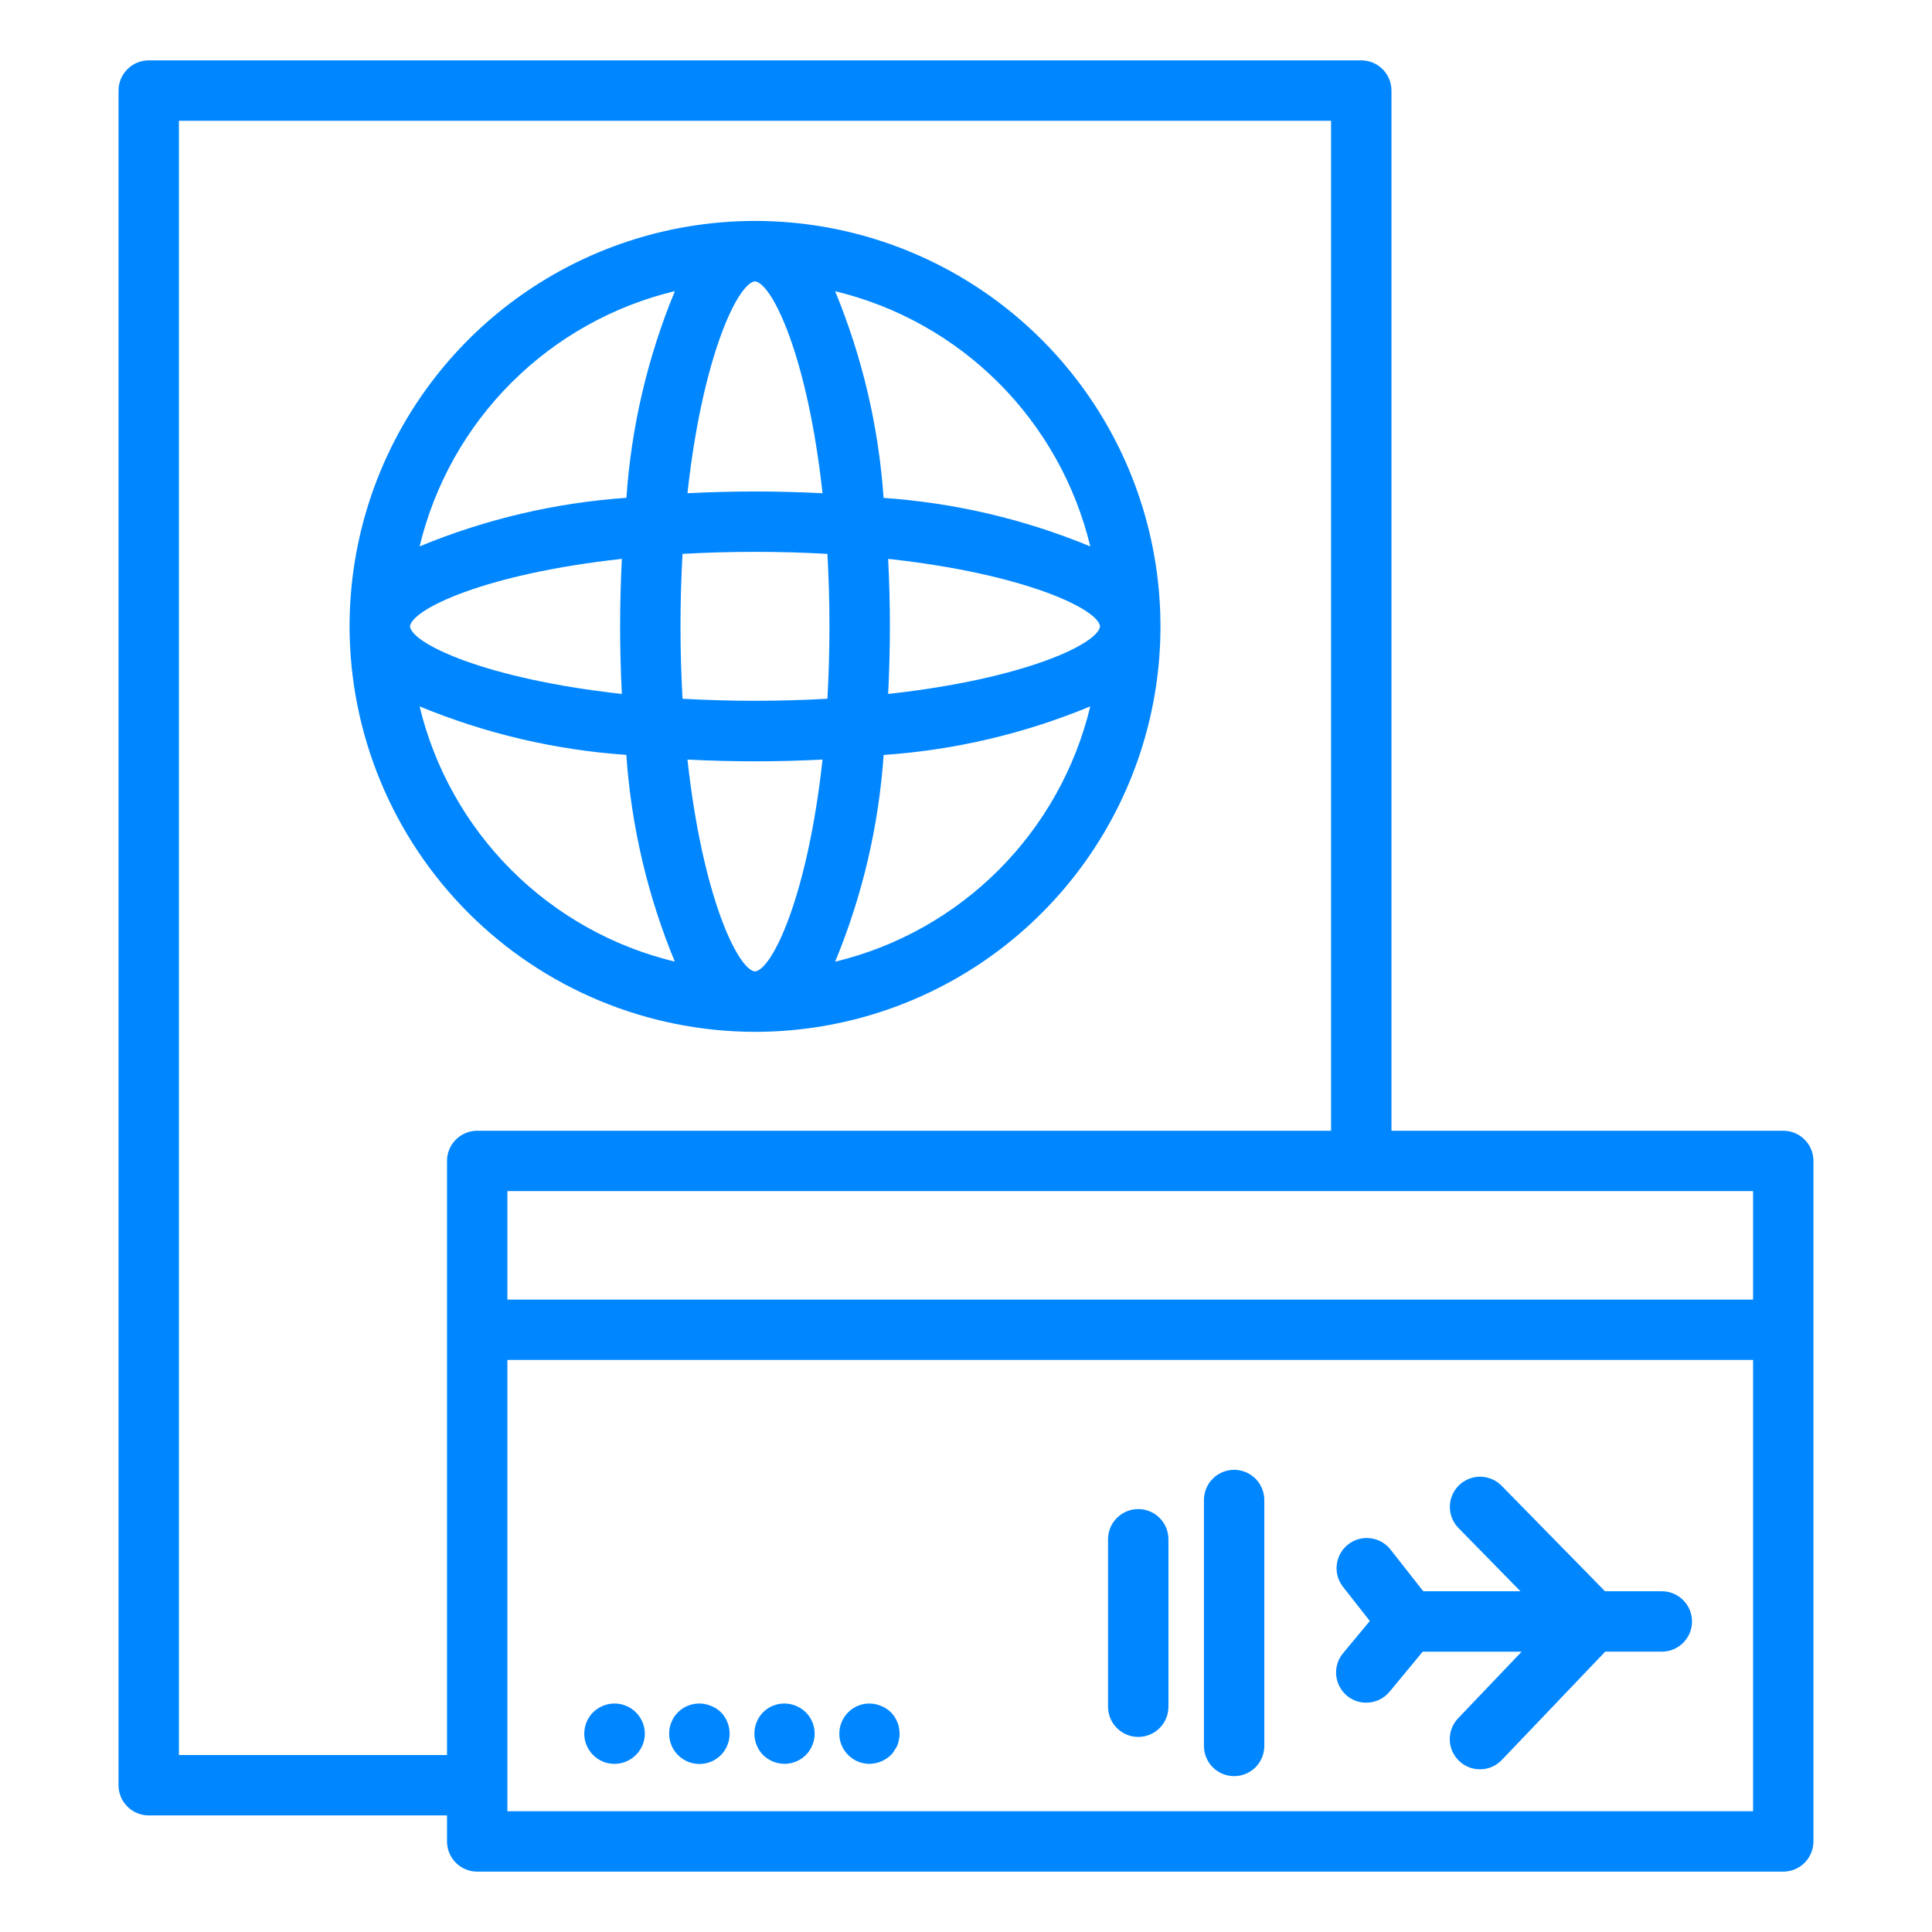
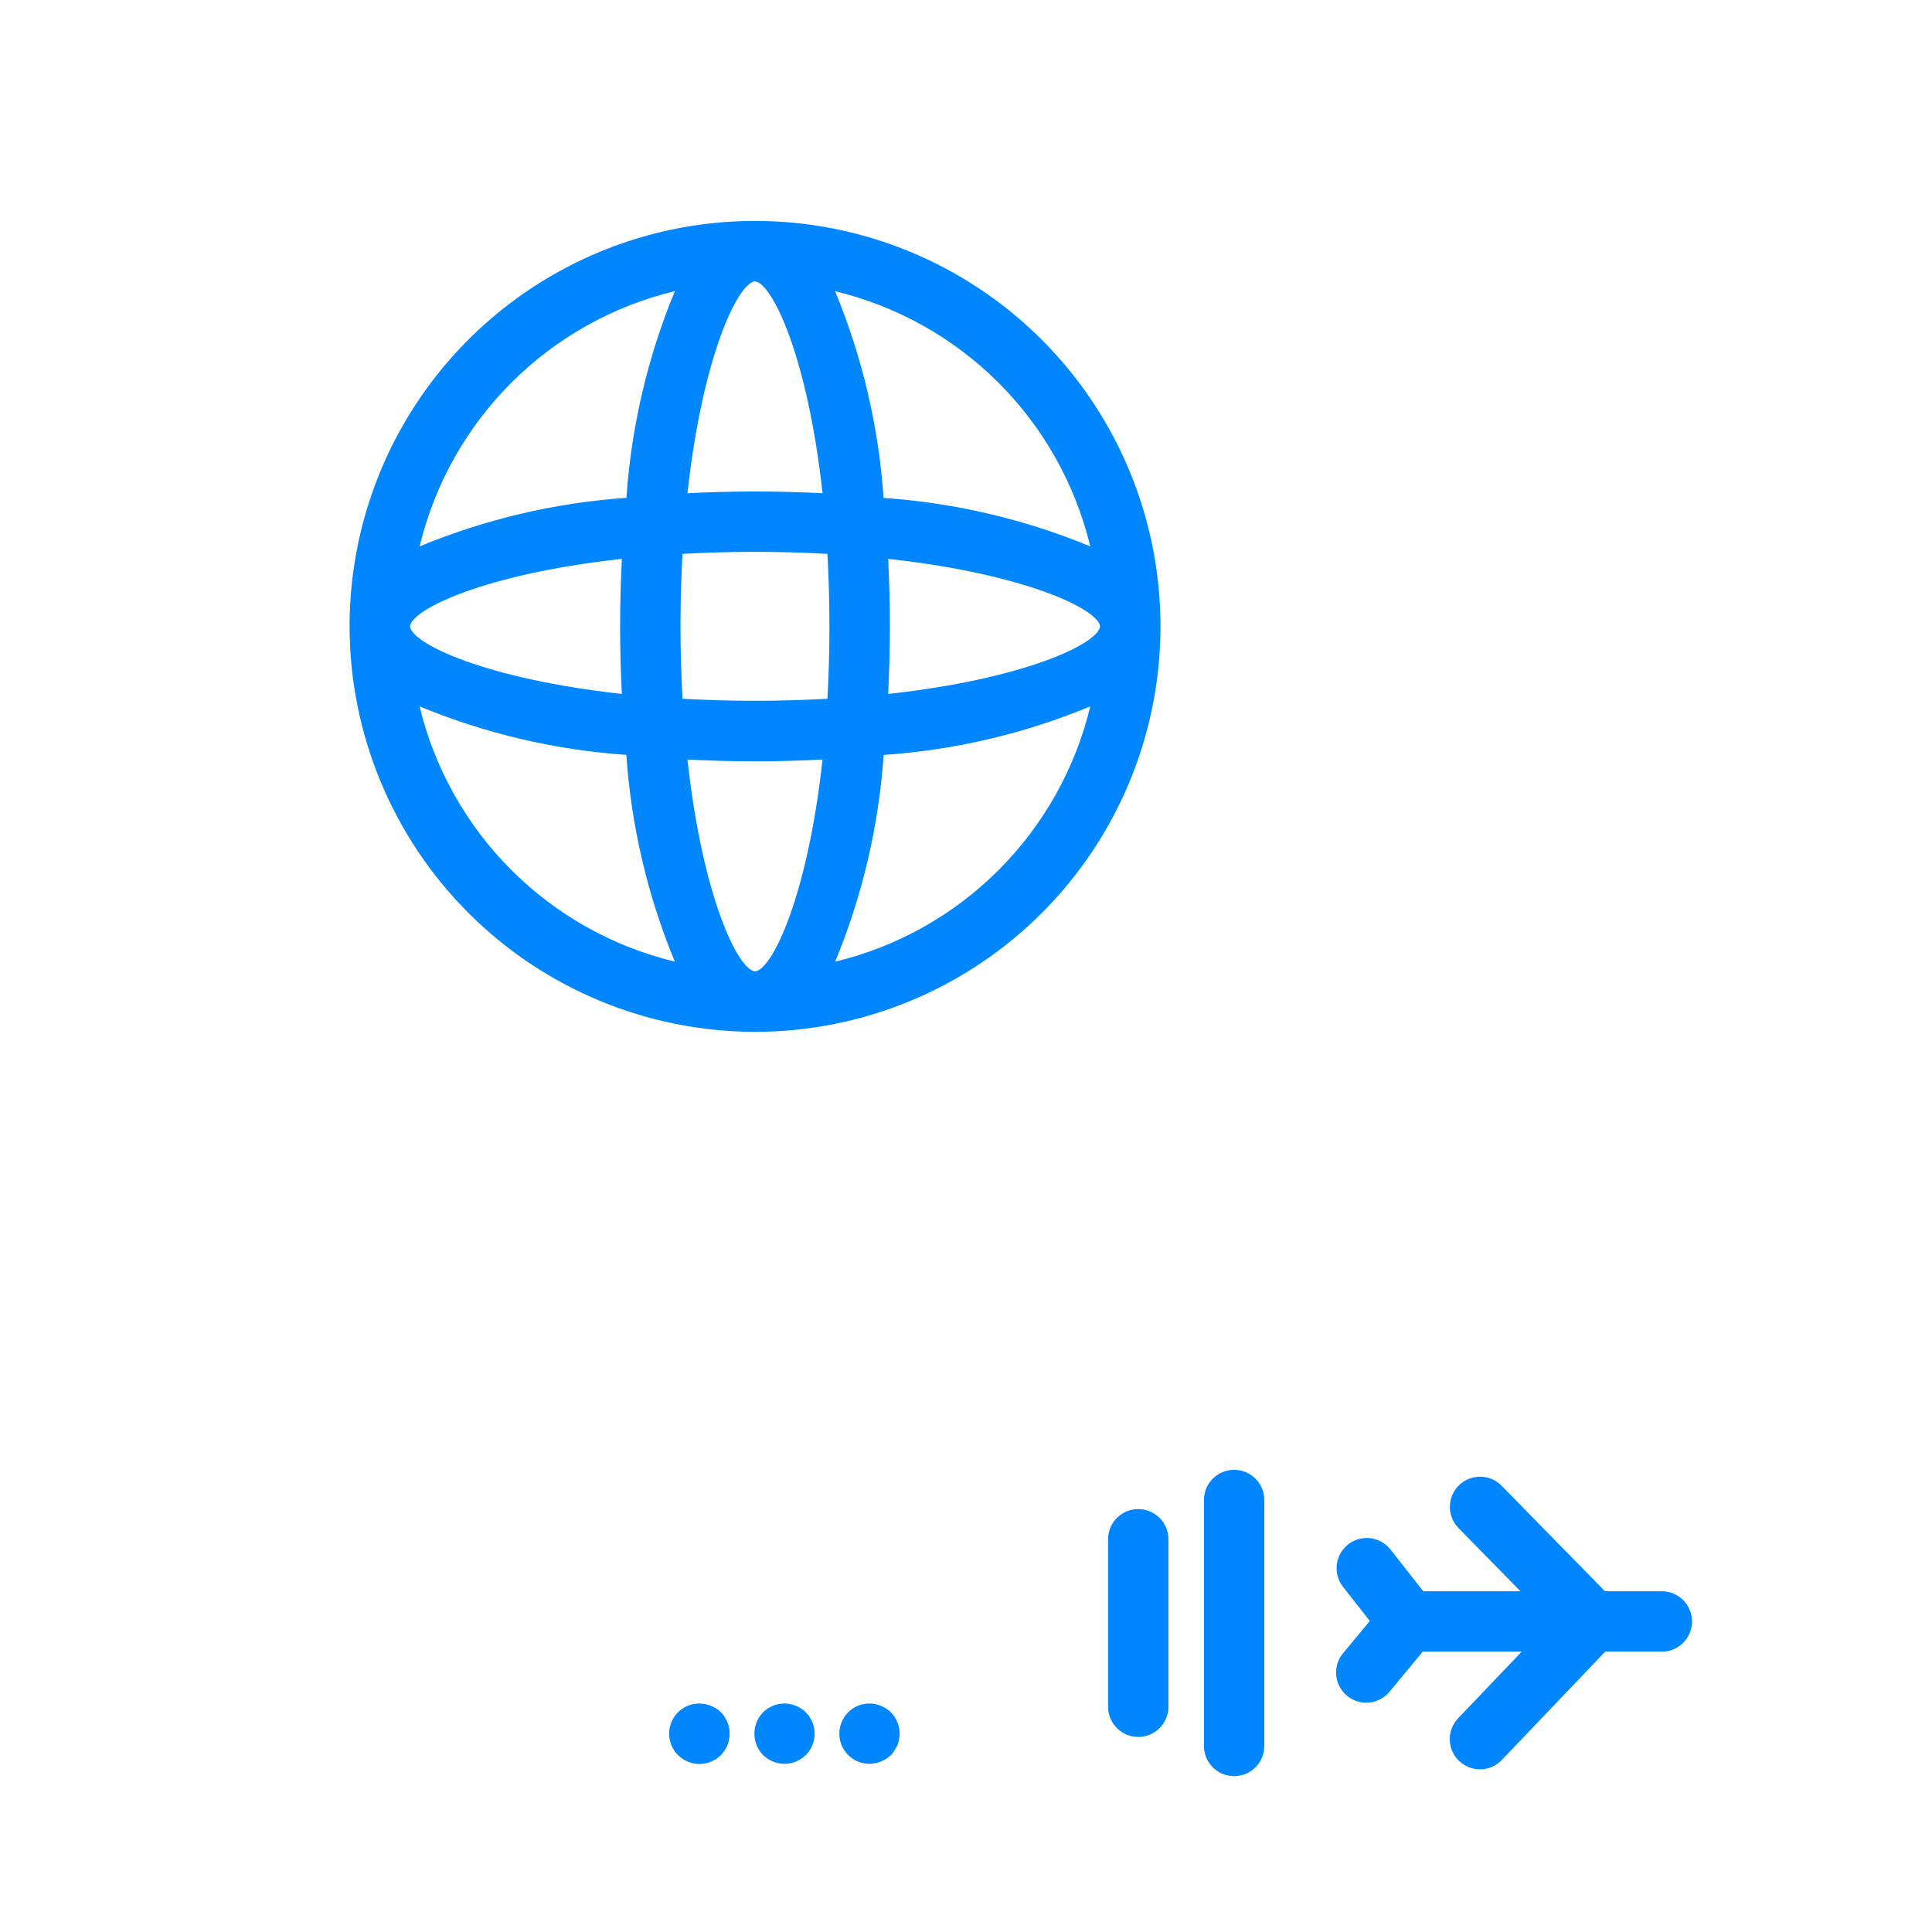
<svg xmlns="http://www.w3.org/2000/svg" width="82" height="82" viewBox="0 0 82 82" fill="none">
-   <path d="M57.776 2.562H6.312C5.973 2.562 5.647 2.697 5.407 2.938C5.166 3.178 5.031 3.504 5.031 3.844V75.771C5.031 76.11 5.166 76.436 5.407 76.677C5.647 76.917 5.973 77.052 6.312 77.052H18.973V78.156C18.973 78.496 19.108 78.822 19.348 79.062C19.588 79.302 19.914 79.438 20.254 79.438H75.687C76.027 79.438 76.353 79.302 76.593 79.062C76.833 78.822 76.968 78.496 76.968 78.156V49.273C76.968 48.933 76.833 48.607 76.593 48.367C76.353 48.127 76.027 47.992 75.687 47.992H59.058V3.844C59.058 3.504 58.923 3.178 58.682 2.938C58.442 2.697 58.116 2.562 57.776 2.562ZM7.594 74.489V5.125H56.495V47.992H20.254C19.914 47.992 19.588 48.127 19.348 48.367C19.108 48.607 18.973 48.933 18.973 49.273V74.489H7.594ZM21.535 76.875V57.72H74.406V76.875H21.535ZM74.406 55.158H21.535V50.554H74.406V55.158Z" fill="#0086FF" />
  <path d="M32.044 43.794C35.448 43.795 38.775 42.786 41.605 40.895C44.435 39.004 46.641 36.317 47.944 33.172C49.246 30.028 49.587 26.568 48.923 23.23C48.26 19.891 46.621 16.825 44.214 14.418C41.807 12.011 38.741 10.372 35.403 9.708C32.065 9.044 28.605 9.385 25.46 10.687C22.316 11.99 19.628 14.195 17.737 17.025C15.846 19.855 14.837 23.182 14.837 26.586C14.842 31.148 16.657 35.522 19.882 38.748C23.108 41.974 27.482 43.789 32.044 43.794ZM17.809 29.981C20.604 31.137 23.567 31.832 26.583 32.039C26.791 35.056 27.485 38.02 28.641 40.814C26.013 40.181 23.611 38.835 21.7 36.923C19.788 35.011 18.442 32.609 17.809 29.981ZM32.043 11.94C32.778 12.023 34.277 15.137 34.911 20.934C33.957 20.887 32.997 20.86 32.044 20.86C31.091 20.86 30.133 20.887 29.178 20.934C29.812 15.137 31.31 12.023 32.043 11.94ZM32.043 23.422C33.129 23.422 34.152 23.454 35.118 23.508C35.172 24.478 35.204 25.501 35.204 26.583C35.204 27.666 35.172 28.691 35.118 29.658C34.148 29.711 33.126 29.744 32.043 29.744C30.96 29.744 29.935 29.711 28.968 29.658C28.914 28.687 28.882 27.666 28.882 26.583C28.882 25.501 28.914 24.476 28.968 23.508C29.936 23.454 30.958 23.422 32.043 23.422ZM46.689 26.585C46.608 27.32 43.495 28.818 37.696 29.453C37.743 28.499 37.77 27.532 37.77 26.586C37.77 25.64 37.743 24.674 37.696 23.72C43.495 24.354 46.607 25.852 46.69 26.585H46.689ZM32.045 41.232C31.31 41.15 29.812 38.036 29.178 32.239C30.133 32.286 31.092 32.313 32.044 32.313C32.996 32.313 33.957 32.286 34.911 32.239C34.277 38.036 32.779 41.15 32.045 41.232ZM26.394 29.453C20.594 28.813 17.481 27.32 17.401 26.587C17.483 25.852 20.596 24.354 26.394 23.72C26.345 24.674 26.32 25.634 26.32 26.586C26.32 27.538 26.344 28.499 26.394 29.453ZM35.446 40.818C36.601 38.023 37.296 35.06 37.504 32.043C40.52 31.835 43.482 31.139 46.275 29.981C45.643 32.61 44.297 35.013 42.386 36.925C40.475 38.838 38.073 40.185 35.444 40.818H35.446ZM46.275 23.191C43.481 22.036 40.518 21.341 37.502 21.133C37.294 18.116 36.599 15.153 35.444 12.359C38.072 12.992 40.474 14.338 42.385 16.249C44.296 18.161 45.642 20.563 46.275 23.191ZM28.645 12.355C27.489 15.149 26.794 18.112 26.587 21.129C23.569 21.338 20.605 22.034 17.809 23.191C18.442 20.561 19.788 18.158 21.701 16.246C23.613 14.334 26.016 12.988 28.645 12.355Z" fill="#0086FF" />
  <path d="M70.533 67.538H68.121L63.733 63.06C63.495 62.818 63.171 62.679 62.831 62.676C62.491 62.672 62.164 62.804 61.921 63.042C61.678 63.28 61.54 63.604 61.536 63.944C61.533 64.284 61.664 64.611 61.902 64.854L64.533 67.538H60.408L58.999 65.745C58.786 65.486 58.48 65.321 58.147 65.285C57.814 65.249 57.48 65.344 57.217 65.552C56.953 65.759 56.782 66.061 56.739 66.394C56.696 66.726 56.784 67.062 56.986 67.33L58.139 68.8L57.003 70.168C56.786 70.429 56.681 70.766 56.712 71.104C56.744 71.442 56.908 71.754 57.169 71.972C57.398 72.163 57.688 72.268 57.987 72.267C58.175 72.268 58.361 72.227 58.531 72.147C58.702 72.067 58.853 71.951 58.973 71.806L60.383 70.103H64.584L61.886 72.93C61.77 73.052 61.679 73.196 61.618 73.353C61.558 73.51 61.529 73.677 61.533 73.846C61.537 74.014 61.575 74.18 61.643 74.334C61.711 74.487 61.809 74.626 61.931 74.742C62.053 74.858 62.197 74.949 62.354 75.01C62.511 75.07 62.678 75.099 62.847 75.095C63.015 75.091 63.181 75.053 63.335 74.985C63.489 74.917 63.627 74.819 63.743 74.697L68.13 70.101H70.533C70.873 70.101 71.198 69.966 71.439 69.726C71.679 69.485 71.814 69.159 71.814 68.82C71.814 68.48 71.679 68.154 71.439 67.914C71.198 67.673 70.873 67.538 70.533 67.538Z" fill="#0086FF" />
  <path d="M52.38 62.384C52.04 62.384 51.714 62.519 51.474 62.759C51.234 63 51.099 63.325 51.099 63.665V74.104C51.099 74.443 51.234 74.769 51.474 75.01C51.714 75.25 52.04 75.385 52.38 75.385C52.72 75.385 53.046 75.25 53.286 75.01C53.526 74.769 53.661 74.443 53.661 74.104V63.665C53.661 63.325 53.526 63 53.286 62.759C53.046 62.519 52.72 62.384 52.38 62.384Z" fill="#0086FF" />
  <path d="M48.31 64.05C47.971 64.05 47.645 64.185 47.405 64.425C47.164 64.665 47.029 64.991 47.029 65.331V72.439C47.029 72.779 47.164 73.105 47.405 73.345C47.645 73.586 47.971 73.721 48.31 73.721C48.65 73.721 48.976 73.586 49.217 73.345C49.457 73.105 49.592 72.779 49.592 72.439V65.331C49.592 64.991 49.457 64.665 49.217 64.425C48.976 64.185 48.65 64.05 48.31 64.05Z" fill="#0086FF" />
  <path d="M37.387 72.403C37.156 72.305 36.9 72.278 36.654 72.326C36.407 72.374 36.181 72.495 36.003 72.672C35.823 72.851 35.7 73.079 35.65 73.327C35.599 73.575 35.623 73.833 35.719 74.067C35.816 74.302 35.979 74.503 36.189 74.644C36.399 74.786 36.647 74.862 36.9 74.863C37.239 74.858 37.564 74.726 37.81 74.492C37.872 74.432 37.924 74.363 37.963 74.287C38.014 74.219 38.056 74.146 38.092 74.069C38.12 73.99 38.142 73.909 38.156 73.826C38.177 73.746 38.185 73.664 38.181 73.582C38.182 73.242 38.049 72.915 37.81 72.672C37.689 72.554 37.545 72.462 37.387 72.403Z" fill="#0086FF" />
  <path d="M33.787 72.403C33.553 72.305 33.296 72.278 33.048 72.326C32.799 72.374 32.57 72.495 32.39 72.672C32.152 72.915 32.019 73.242 32.019 73.582C32.019 73.922 32.152 74.249 32.39 74.492C32.635 74.728 32.96 74.861 33.3 74.863C33.553 74.862 33.801 74.786 34.011 74.644C34.221 74.503 34.384 74.302 34.48 74.068C34.576 73.833 34.601 73.575 34.55 73.327C34.5 73.079 34.377 72.851 34.197 72.672C34.079 72.557 33.94 72.466 33.787 72.403Z" fill="#0086FF" />
  <path d="M30.174 72.403C29.94 72.305 29.683 72.278 29.435 72.326C29.186 72.374 28.957 72.495 28.777 72.672C28.536 72.914 28.4 73.241 28.4 73.582C28.4 73.923 28.536 74.251 28.777 74.492C29.018 74.733 29.346 74.869 29.687 74.869C30.028 74.869 30.355 74.733 30.597 74.492C30.835 74.249 30.968 73.922 30.968 73.582C30.968 73.242 30.835 72.915 30.597 72.672C30.476 72.554 30.332 72.462 30.174 72.403Z" fill="#0086FF" />
-   <path d="M25.587 72.403C25.434 72.466 25.294 72.557 25.177 72.672C25.057 72.791 24.962 72.932 24.897 73.087C24.832 73.243 24.799 73.409 24.798 73.578C24.797 73.746 24.83 73.913 24.894 74.069C24.958 74.224 25.052 74.366 25.17 74.485C25.289 74.605 25.43 74.7 25.585 74.765C25.74 74.83 25.907 74.864 26.075 74.864C26.244 74.865 26.41 74.832 26.566 74.768C26.722 74.704 26.864 74.611 26.983 74.492C27.105 74.374 27.201 74.232 27.267 74.076C27.334 73.92 27.368 73.752 27.368 73.582C27.368 73.412 27.334 73.245 27.267 73.088C27.201 72.932 27.105 72.791 26.983 72.672C26.803 72.495 26.574 72.374 26.326 72.326C26.077 72.278 25.82 72.305 25.587 72.403Z" fill="#0086FF" />
</svg>